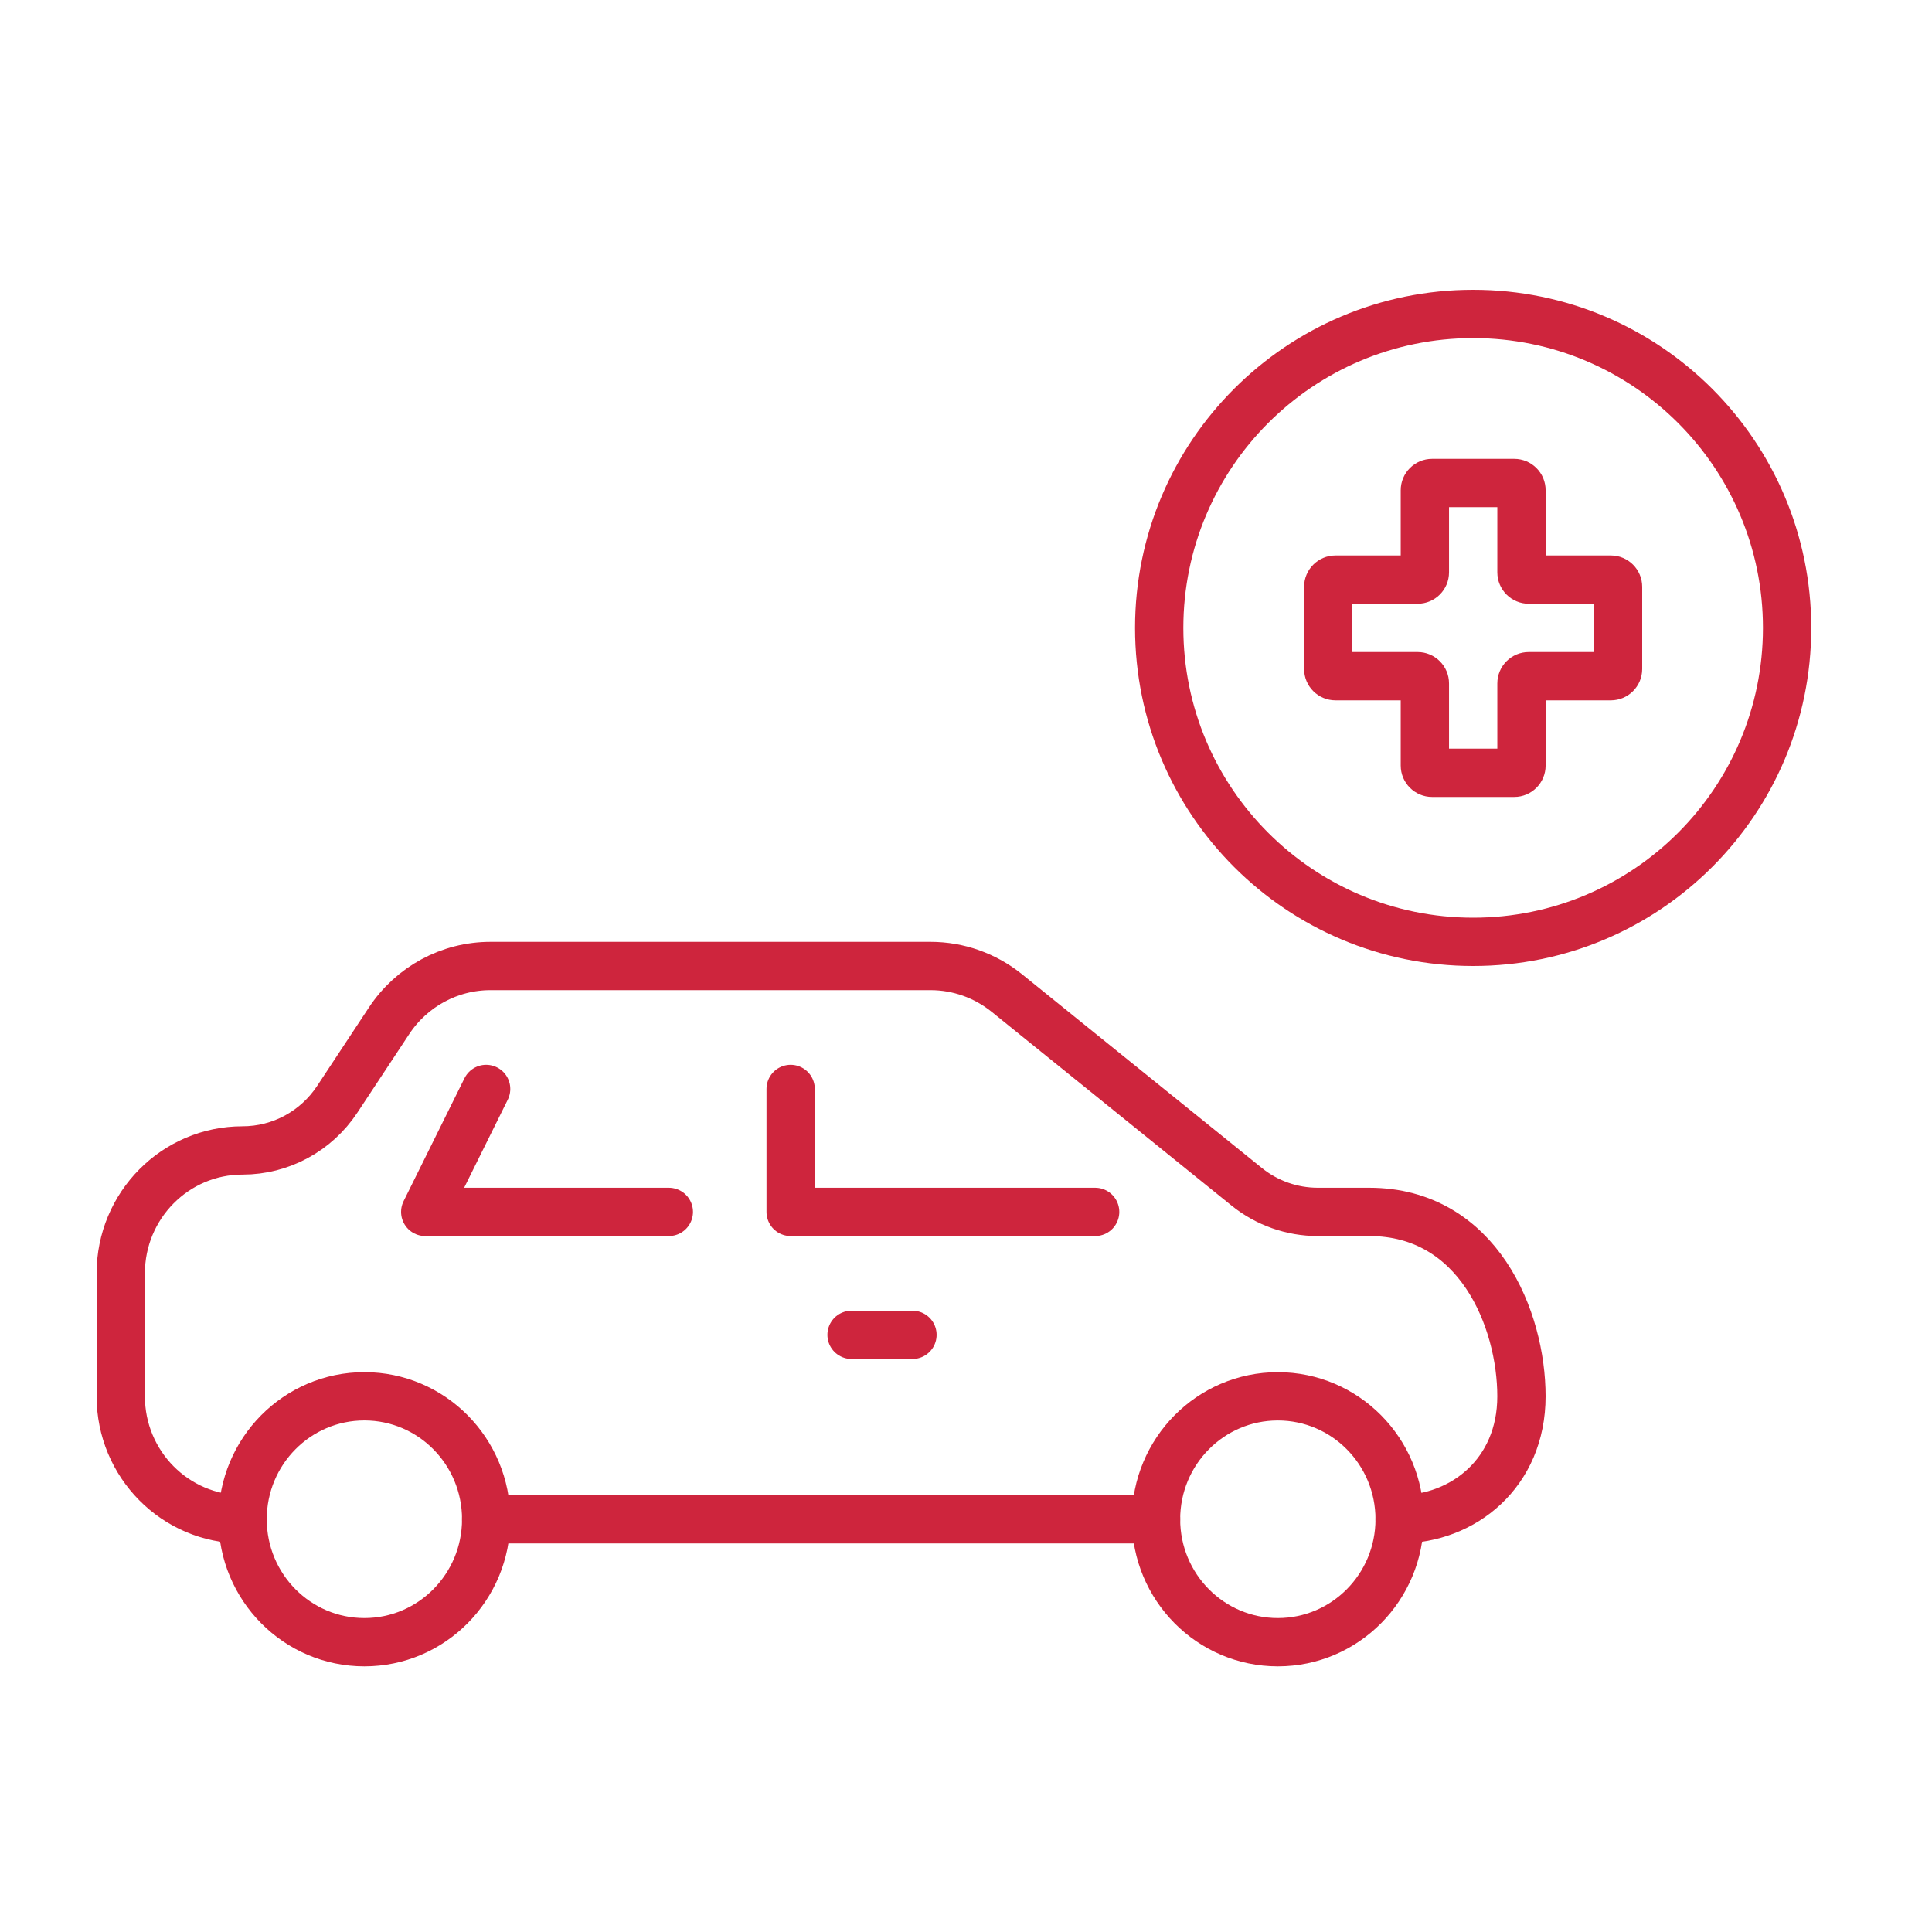
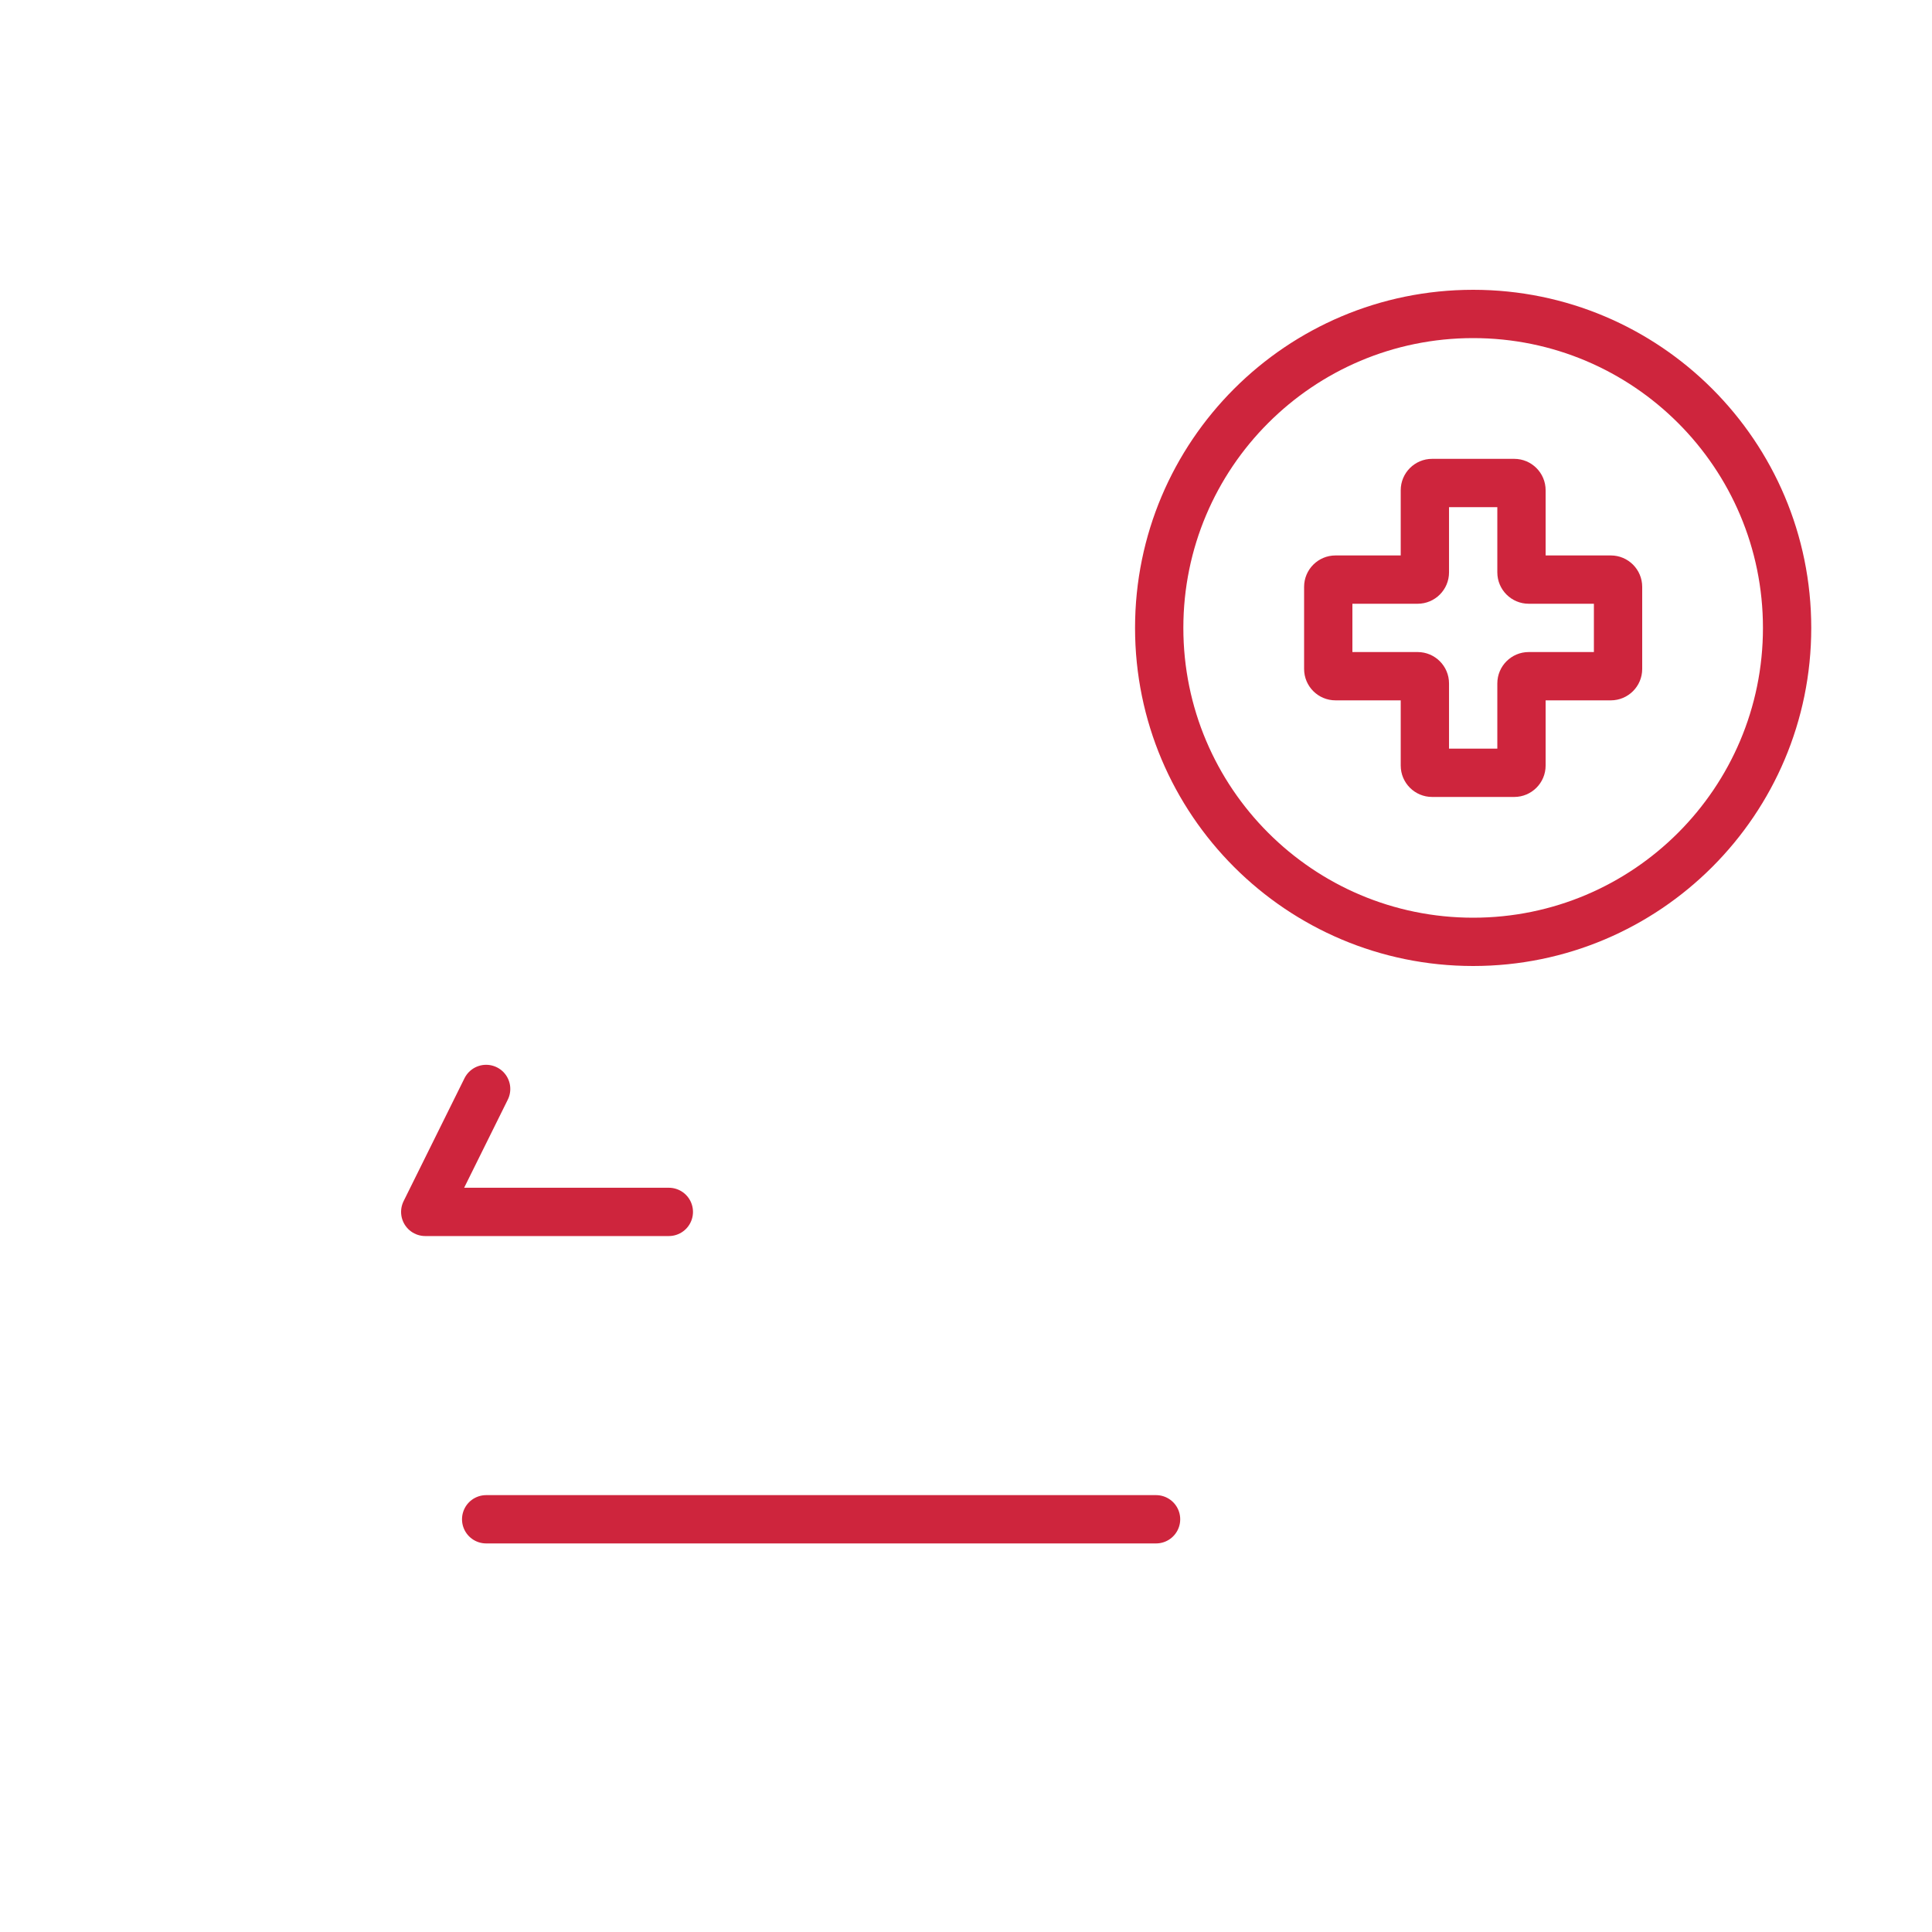
<svg xmlns="http://www.w3.org/2000/svg" width="80" height="80" viewBox="0 0 80 80" fill="none">
-   <path fill-rule="evenodd" clip-rule="evenodd" d="M20.132 62.909c0 2.813-2.257 5.091-5.043 5.091s-5.043-2.278-5.043-5.091 2.257-5.091 5.043-5.091 5.043 2.278 5.043 5.091v0z" stroke="#ce253d" stroke-width="2" stroke-linecap="round" stroke-linejoin="round" />
-   <path fill-rule="evenodd" clip-rule="evenodd" d="M57.956 62.909c0 2.813-2.257 5.091-5.043 5.091C50.126 68 47.869 65.722 47.869 62.909S50.126 57.819 52.913 57.819c2.787.0 5.043 2.278 5.043 5.091v0z" stroke="#ce253d" stroke-width="2" stroke-linecap="round" stroke-linejoin="round" />
-   <path d="M57.956 62.91C60.584 62.91 63 61.001 63 57.819 63 54.637 61.215 50.182 56.696 50.182H54.565C53.496 50.182 52.457 49.816 51.622 49.141L41.686 41.115C40.791 40.395 39.681 40 38.534 40H20.307C18.622 40 17.046 40.85 16.111 42.268L13.965 45.519c-.875 1.324-2.345 2.118-3.921 2.118C7.257 47.636 5 49.915 5 52.728v5.091C5 60.631 7.257 62.91 10.043 62.91" stroke="#ce253d" stroke-width="2" stroke-linecap="round" stroke-linejoin="round" />
  <path d="M20.131 62.91H47.87" stroke="#ce253d" stroke-width="2" stroke-linecap="round" stroke-linejoin="round" />
-   <path d="M32.739 45.091V50.182H45.348" stroke="#ce253d" stroke-width="2" stroke-linecap="round" stroke-linejoin="round" />
  <path d="M20.13 45.091 17.608 50.182h10.087" stroke="#ce253d" stroke-width="2" stroke-linecap="round" stroke-linejoin="round" />
-   <path d="M35.261 55.273h2.522" stroke="#ce253d" stroke-width="2" stroke-linecap="round" stroke-linejoin="round" />
  <path fill-rule="evenodd" clip-rule="evenodd" d="M49 26c0-6.627 5.373-12 12-12s12 5.373 12 12S67.627 38 61 38c-6.627.0-12-5.373-12-12zM61 12c-7.732.0-14 6.268-14 14s6.268 14 14 14 14-6.268 14-14-6.268-14-14-14zm-1.699 7C58.583 19 58.001 19.582 58.001 20.3v2.7H55.3C54.582 23 54 23.582 54 24.3v3.4c0 .718.582 1.3 1.3 1.3h2.701V31.7c0 .718.582 1.3 1.3 1.3h3.4C63.419 33 64.001 32.418 64.001 31.7V29H66.7C67.418 29 68 28.418 68 27.7v-3.4c0-.718-.582-1.3-1.3-1.3H64.001V20.3c0-.718-.582-1.3-1.3-1.3h-3.4zM60.001 23.7V21h2v2.7c0 .718.582 1.3 1.3 1.3H66v2H63.301C62.583 27 62.001 27.582 62.001 28.3V31h-2V28.3c0-.718-.582-1.3-1.3-1.3H56v-2h2.701C59.419 25 60.001 24.418 60.001 23.7z" fill="#ce253d" />
</svg>